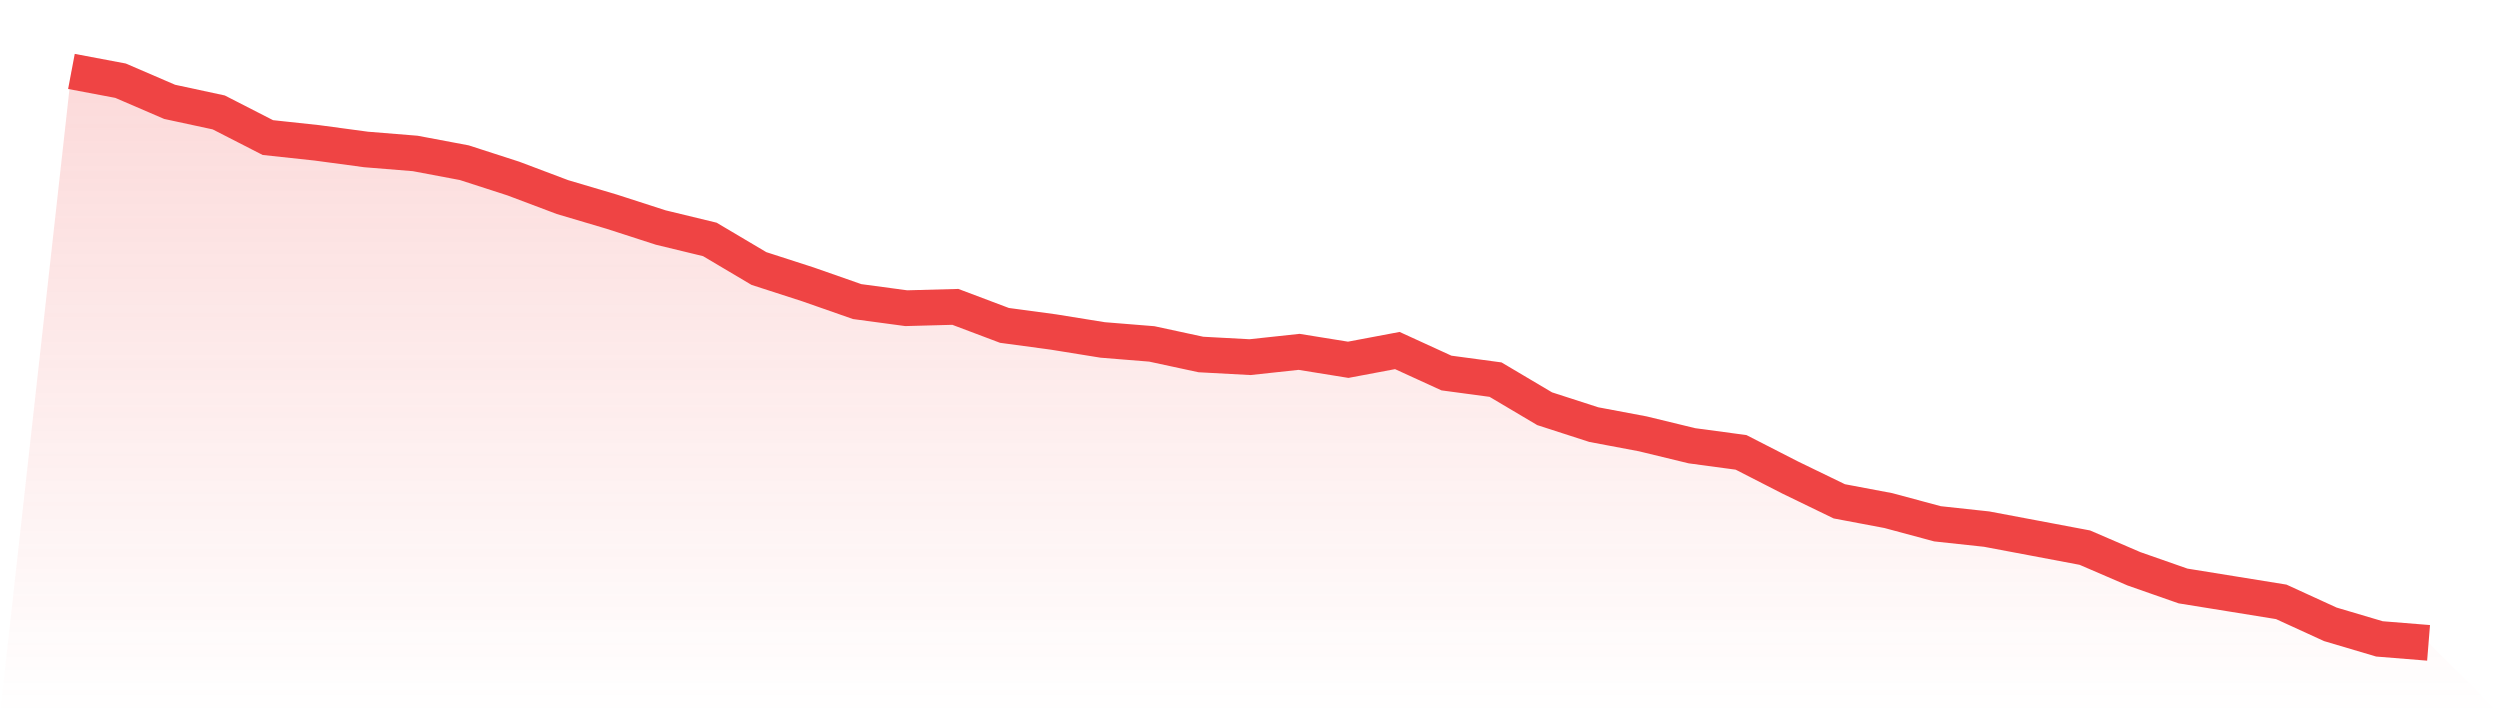
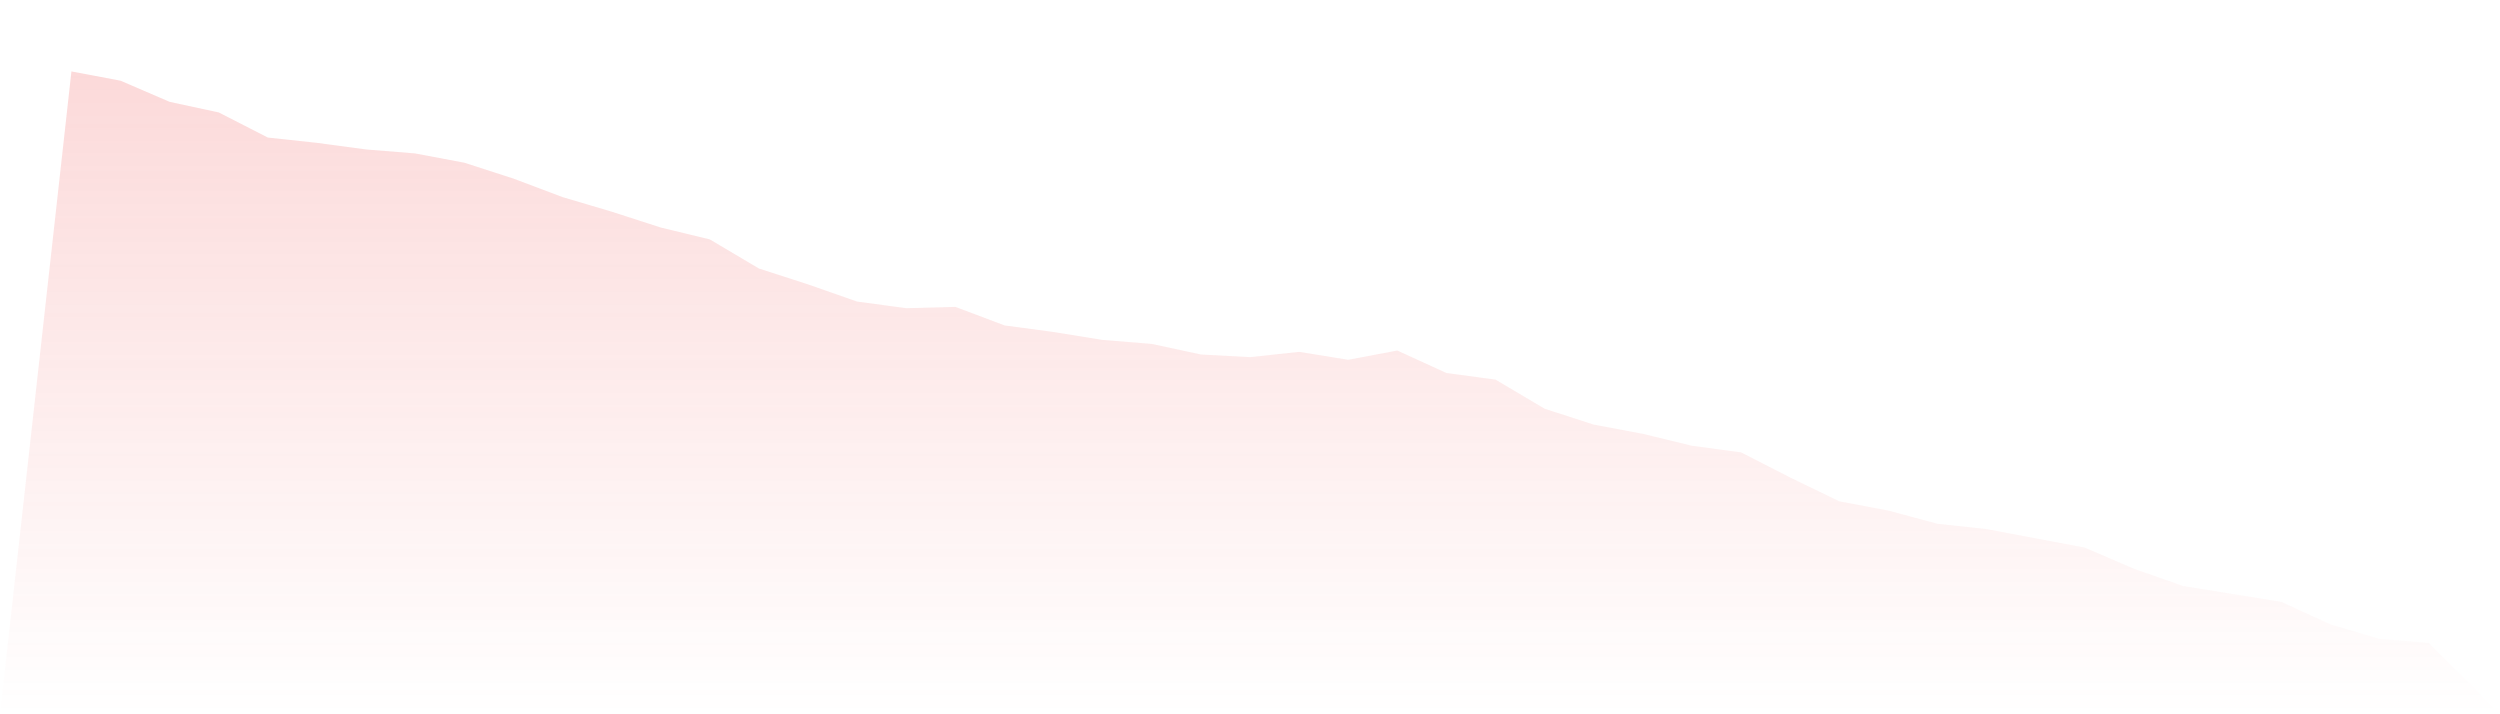
<svg xmlns="http://www.w3.org/2000/svg" viewBox="0 0 140 40">
  <defs>
    <linearGradient id="gradient" x1="0" x2="0" y1="0" y2="1">
      <stop offset="0%" stop-color="#ef4444" stop-opacity="0.2" />
      <stop offset="100%" stop-color="#ef4444" stop-opacity="0" />
    </linearGradient>
  </defs>
  <path d="M4,4 L4,4 L6.75,4.519 L9.5,5.704 L12.25,6.296 L15,7.704 L17.75,8 L20.5,8.37 L23.25,8.593 L26,9.111 L28.75,10 L31.5,11.037 L34.25,11.852 L37,12.741 L39.75,13.407 L42.5,15.037 L45.25,15.926 L48,16.889 L50.75,17.259 L53.5,17.185 L56.25,18.222 L59,18.593 L61.75,19.037 L64.5,19.259 L67.25,19.852 L70,20 L72.75,19.704 L75.5,20.148 L78.25,19.63 L81,20.889 L83.75,21.259 L86.5,22.889 L89.25,23.778 L92,24.296 L94.75,24.963 L97.5,25.333 L100.25,26.741 L103,28.074 L105.75,28.593 L108.5,29.333 L111.25,29.63 L114,30.148 L116.75,30.667 L119.5,31.852 L122.25,32.815 L125,33.259 L127.75,33.704 L130.5,34.963 L133.25,35.778 L136,36 L140,40 L0,40 z" fill="url(#gradient)" />
-   <path d="M4,4 L4,4 L6.75,4.519 L9.5,5.704 L12.25,6.296 L15,7.704 L17.75,8 L20.5,8.37 L23.25,8.593 L26,9.111 L28.75,10 L31.5,11.037 L34.25,11.852 L37,12.741 L39.75,13.407 L42.5,15.037 L45.25,15.926 L48,16.889 L50.75,17.259 L53.5,17.185 L56.25,18.222 L59,18.593 L61.75,19.037 L64.5,19.259 L67.25,19.852 L70,20 L72.75,19.704 L75.5,20.148 L78.25,19.63 L81,20.889 L83.75,21.259 L86.5,22.889 L89.25,23.778 L92,24.296 L94.75,24.963 L97.5,25.333 L100.25,26.741 L103,28.074 L105.75,28.593 L108.5,29.333 L111.25,29.63 L114,30.148 L116.75,30.667 L119.5,31.852 L122.25,32.815 L125,33.259 L127.75,33.704 L130.5,34.963 L133.25,35.778 L136,36" fill="none" stroke="#ef4444" stroke-width="2" />
</svg>